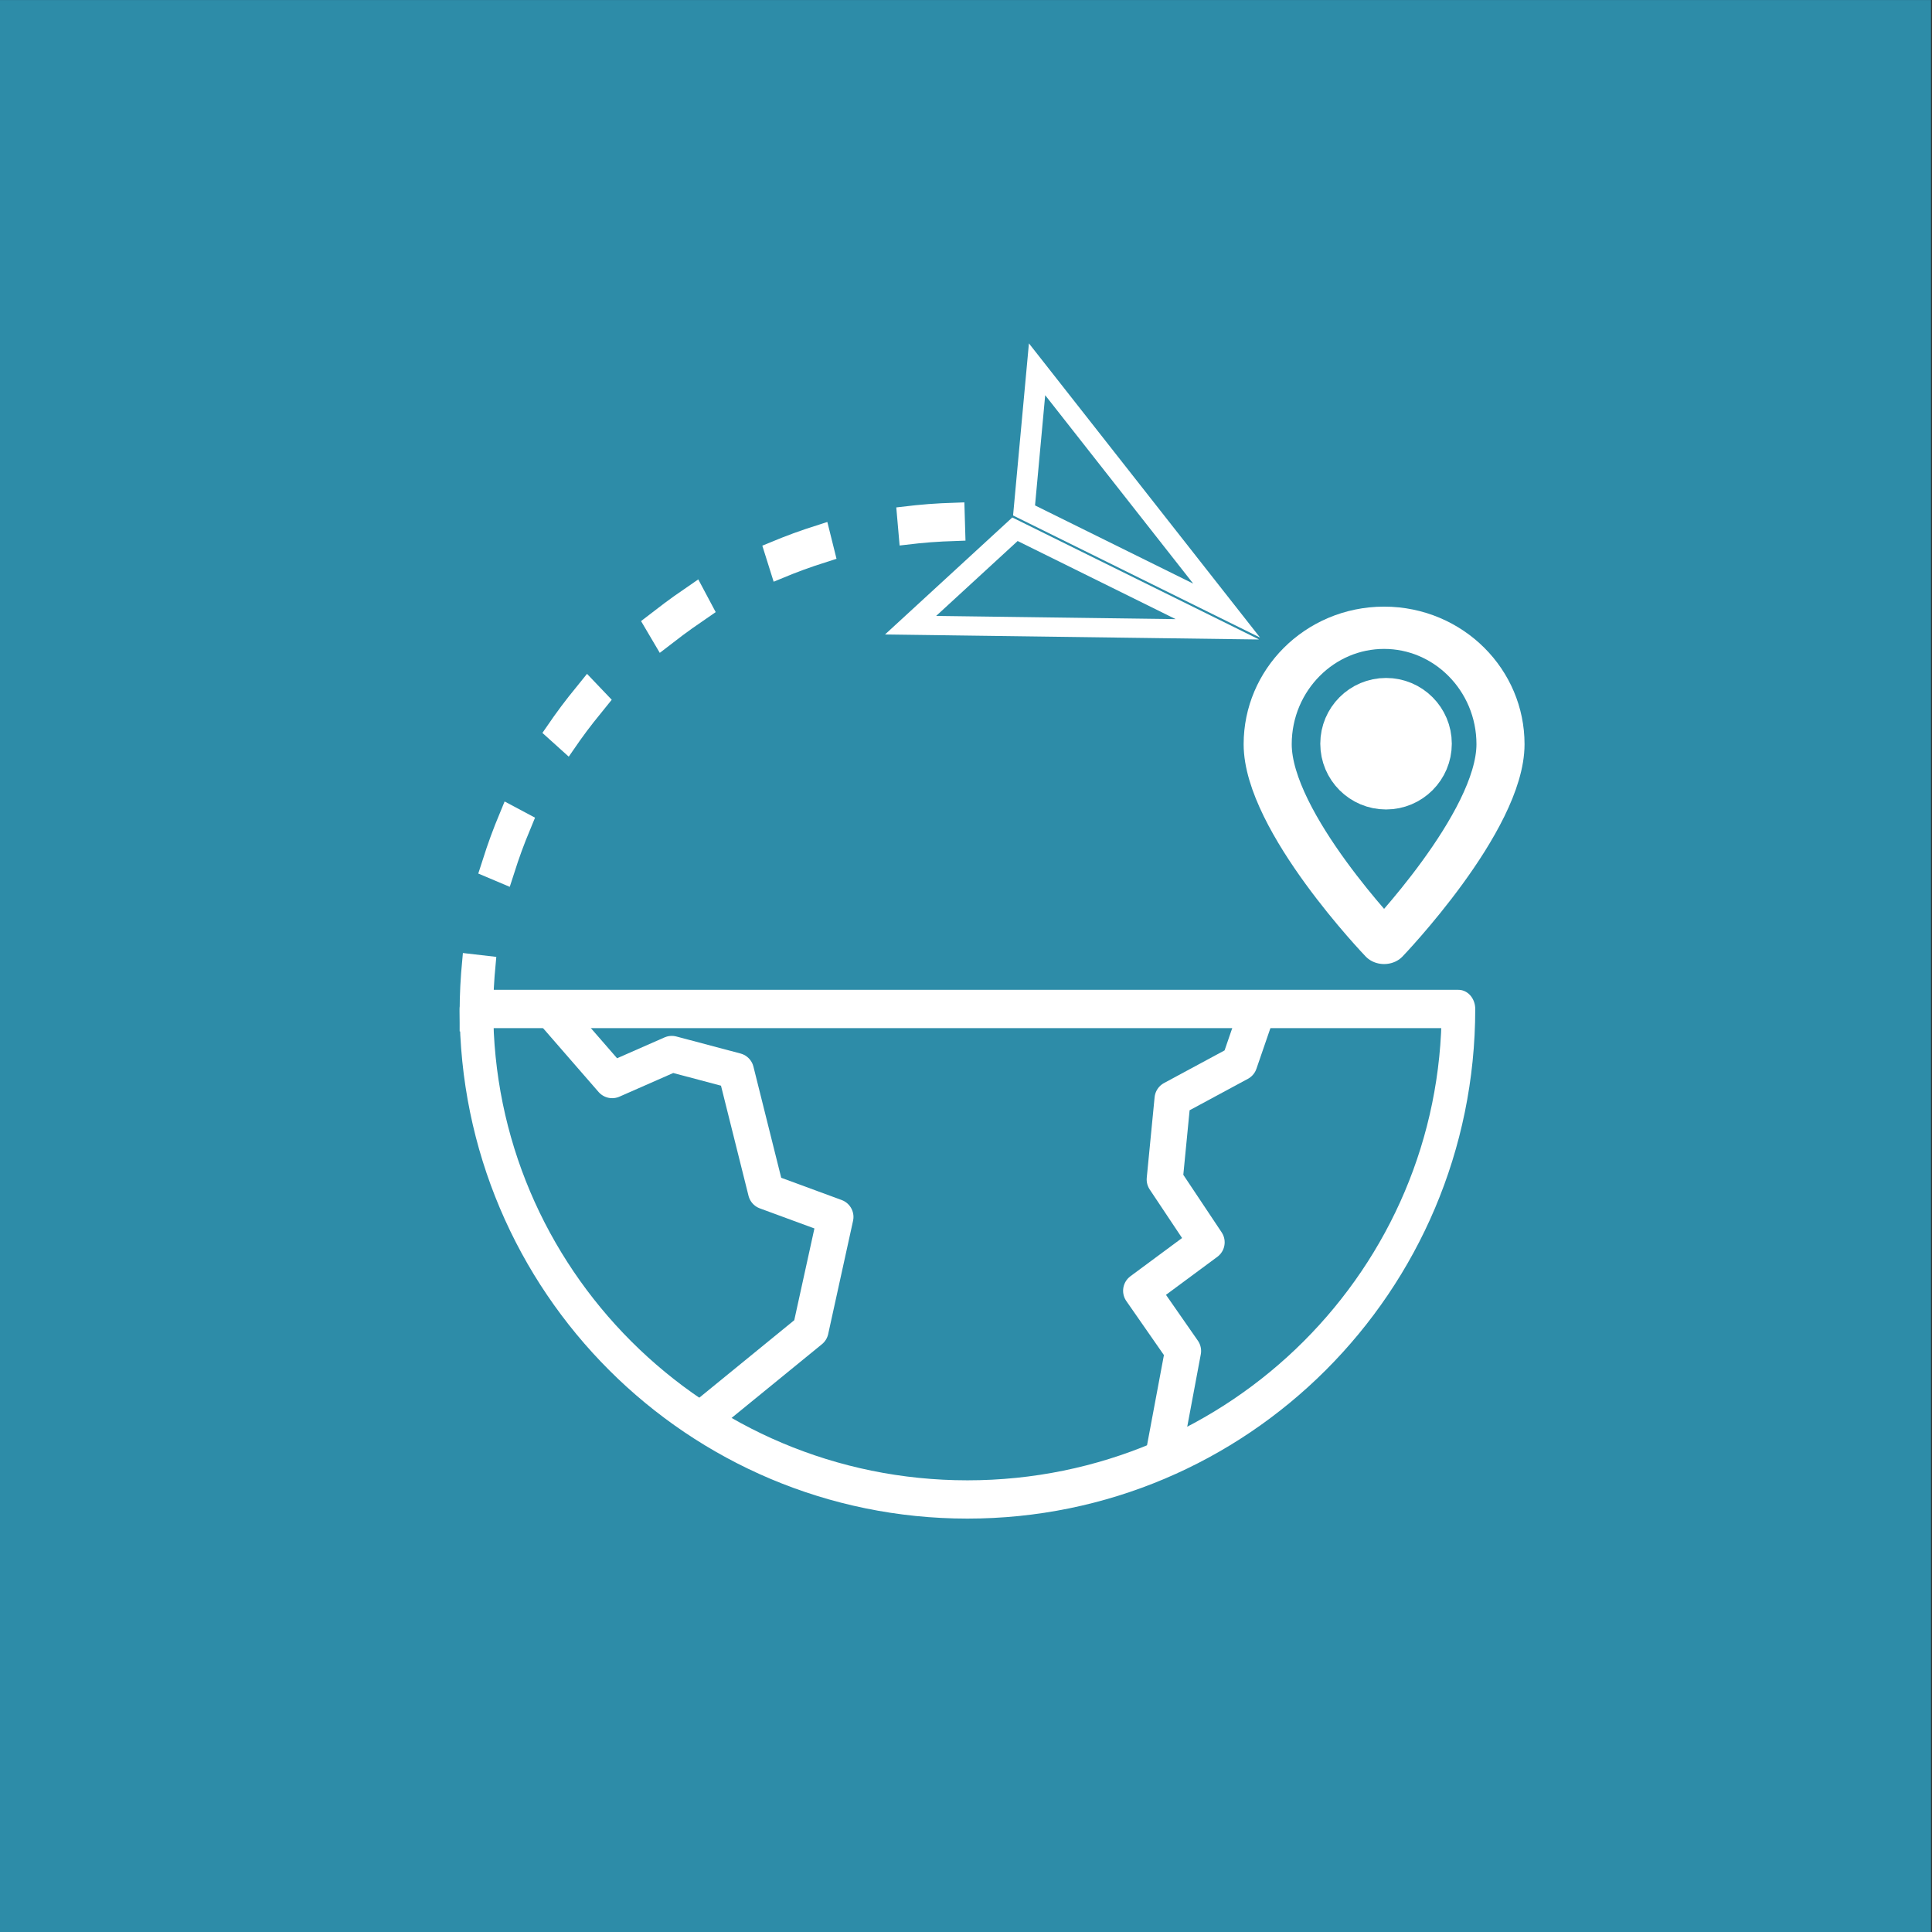
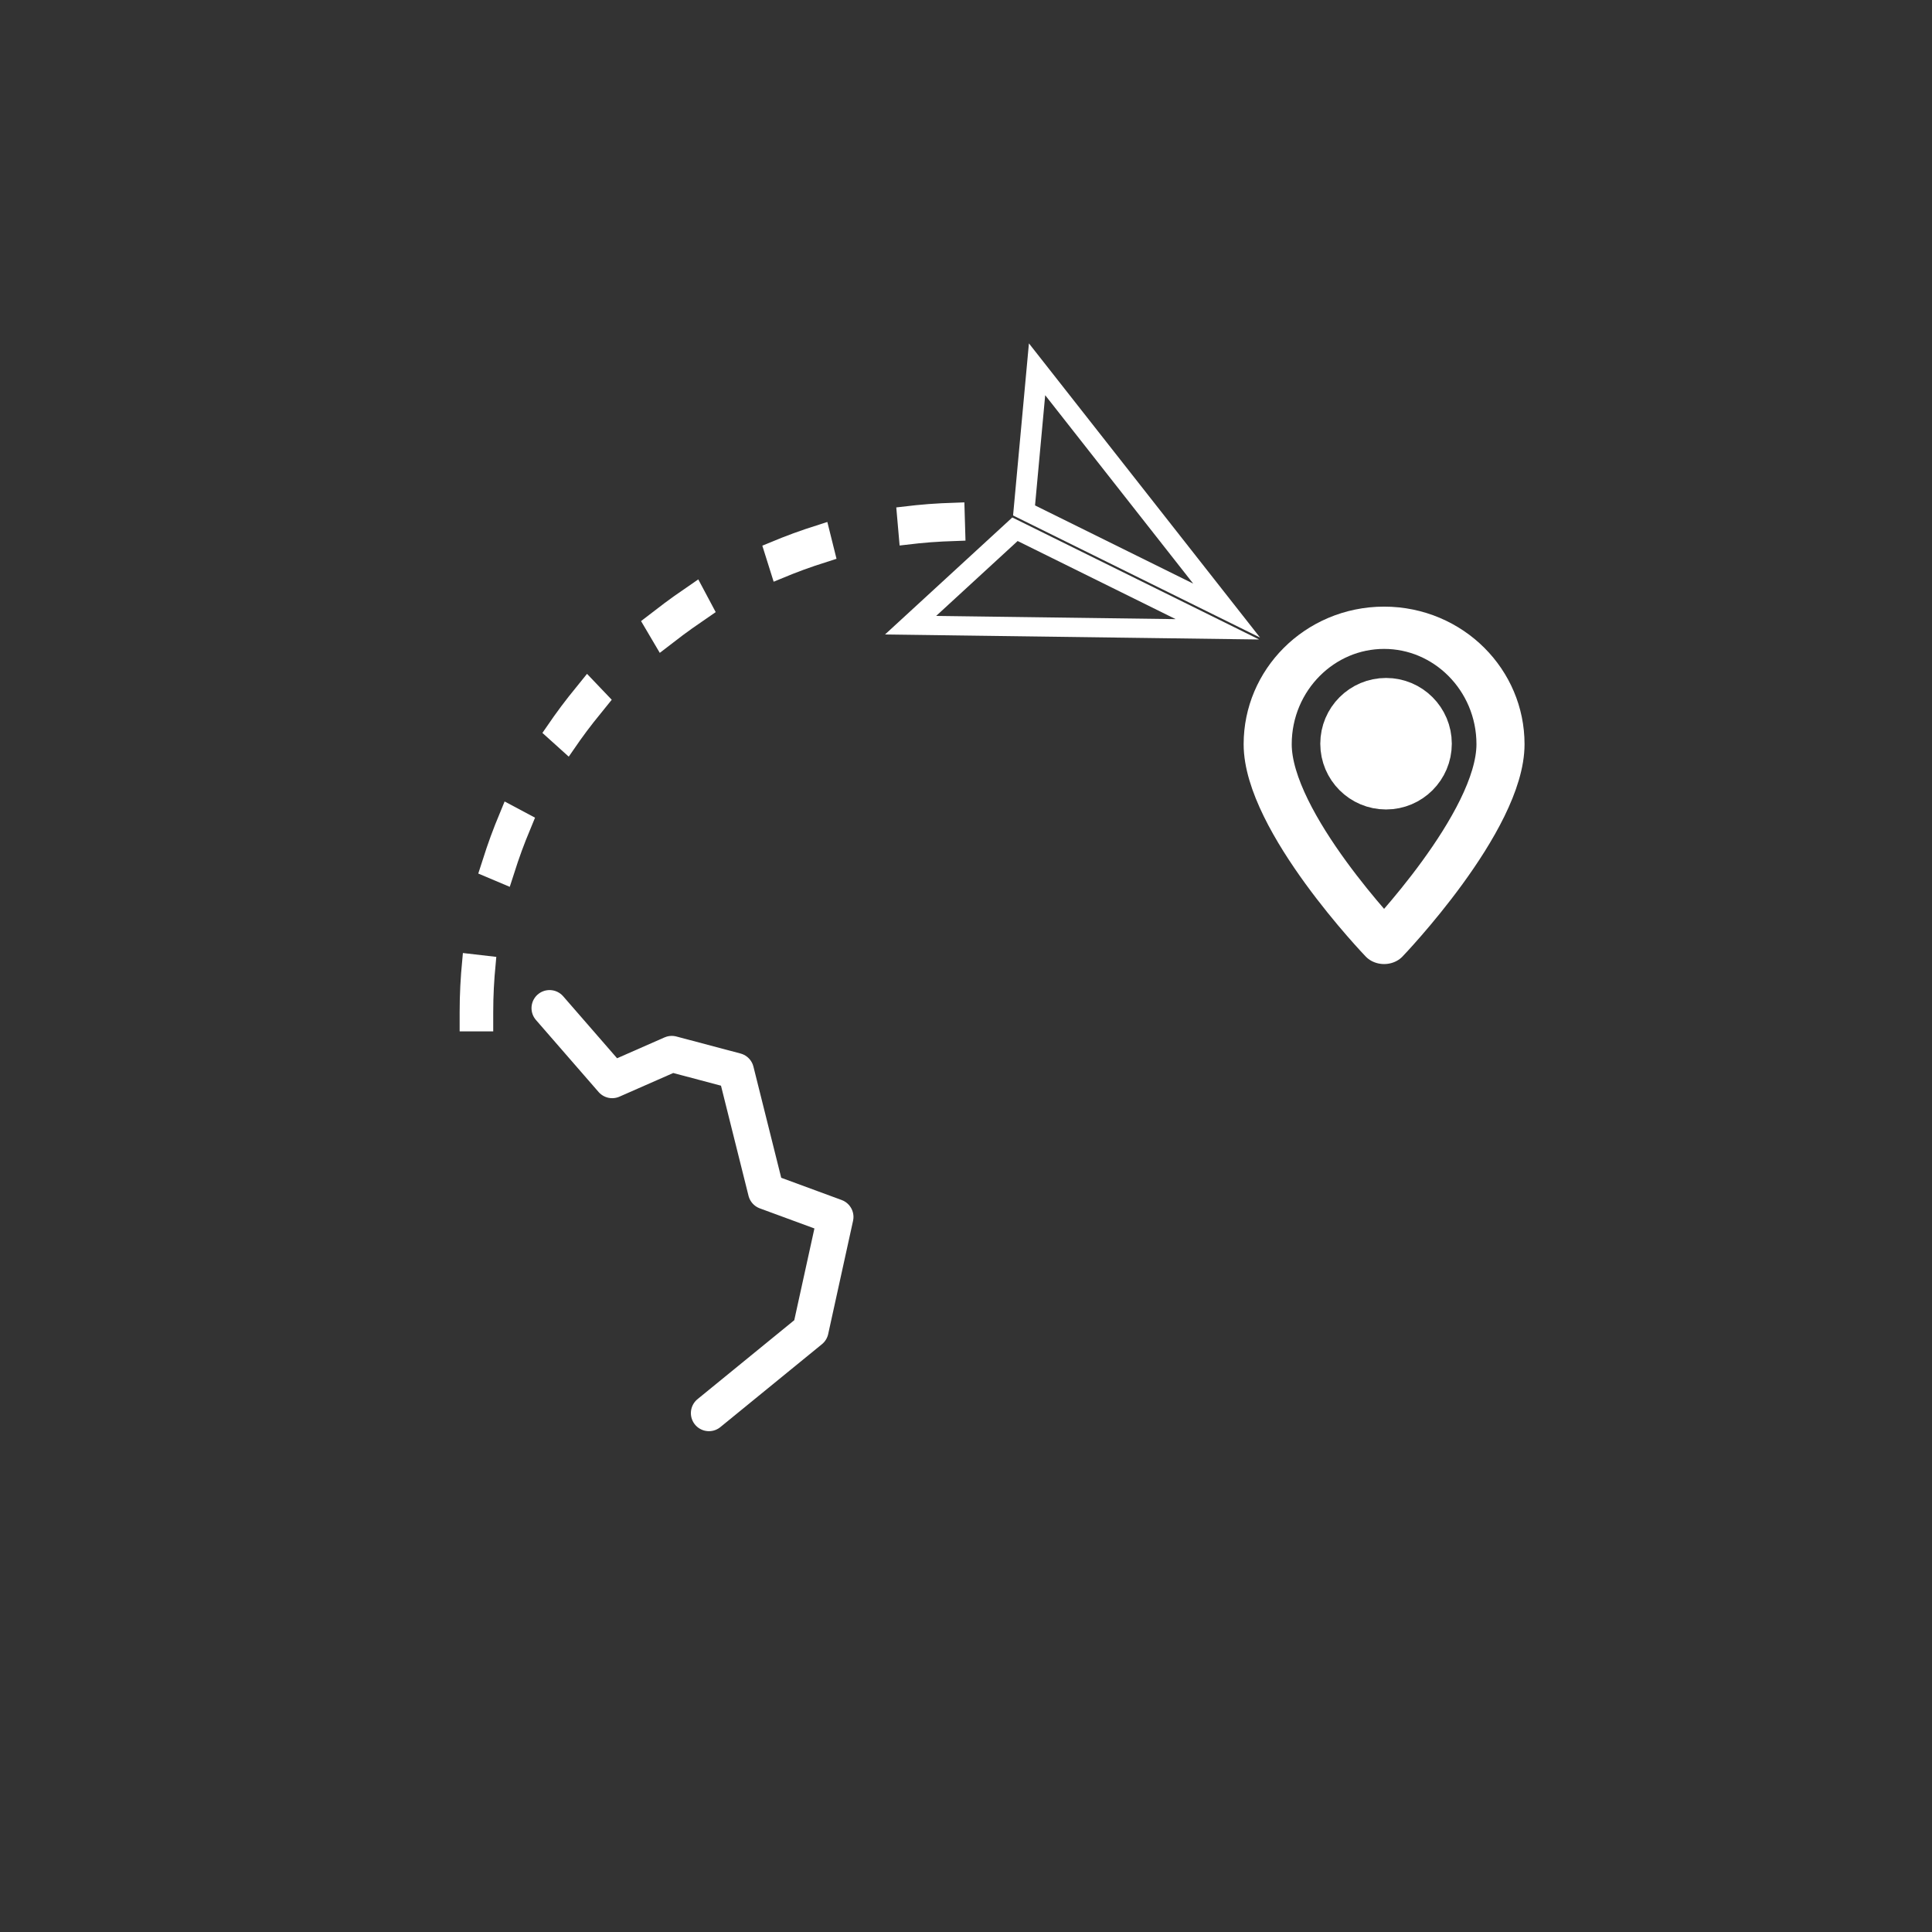
<svg xmlns="http://www.w3.org/2000/svg" width="100%" height="100%" viewBox="0 0 600 600" version="1.1" xml:space="preserve" style="fill-rule:evenodd;clip-rule:evenodd;stroke-linecap:square;stroke-miterlimit:5;">
  <rect x="0" y="0" width="600" height="600" fill="#333333" stroke="none" />
  <g transform="matrix(7.294,0,0,7.026,-4350.53,-631.604)">
-     <rect x="596.416" y="89.897" width="82.254" height="85.399" style="fill:rgb(45,140,168);" />
-   </g>
+     </g>
  <g transform="matrix(-0.816,1.651,-1.873,-0.926,671.858,-351.717)">
    <g transform="matrix(1,0,0,1,-4698.78,-572.17)">
      <path d="M5035.81,582.193L5058.12,623.345L5035.81,615.754L5035.81,582.193Z" style="fill:none;stroke:white;stroke-width:3.16px;" />
    </g>
    <g transform="matrix(-1,0,0,1,5369.32,-572.17)">
      <path d="M5035.81,582.193L5058.12,623.345L5035.81,615.782L5035.81,582.193Z" style="fill:none;stroke:white;stroke-width:3.16px;" />
    </g>
  </g>
  <g transform="matrix(0.876,0,0,0.876,-5838.27,-906.845)">
    <g transform="matrix(-0.489,5.98673e-17,-5.26297e-17,-0.43,7757.79,1984.52)">
      <path d="M1231.92,1430.3C1231.92,1430.3 1147.53,1530.16 1147.53,1594.12C1147.53,1647.11 1185.34,1690.12 1231.92,1690.12C1278.5,1690.12 1316.32,1647.11 1316.32,1594.12C1316.32,1530.16 1231.92,1430.3 1231.92,1430.3Z" style="fill:none;stroke:white;stroke-width:34.86px;stroke-linecap:round;stroke-linejoin:round;stroke-miterlimit:1.5;" />
    </g>
    <g transform="matrix(0.393,0,0,0.393,6704.35,737.137)">
      <circle cx="1149.42" cy="1429.35" r="38.405" style="fill:white;stroke:white;stroke-width:41.83px;stroke-linecap:round;stroke-linejoin:round;stroke-miterlimit:1.5;" />
    </g>
  </g>
  <g transform="matrix(0.268,0,0,0.268,102.041,94.921)">
-     <path d="M1077.25,814.084L1055.41,877.551L978.035,919.275L968.932,1012.58L1017.48,1085.41L941.622,1141.55L990.173,1211.34L967.076,1334.66" style="fill:none;stroke:white;stroke-width:41.83px;stroke-linecap:round;stroke-linejoin:round;stroke-miterlimit:1.5;" />
-   </g>
+     </g>
  <g transform="matrix(0.268,0,0,0.268,37.59,29.102)">
    <path d="M496.568,1059.62L569.142,1143.07L638.176,1112.72L712.52,1132.45L747.416,1272.03L827.83,1301.62L799.002,1432.86L681.247,1528.95" style="fill:none;stroke:white;stroke-width:41.83px;stroke-linecap:round;stroke-linejoin:round;stroke-miterlimit:1.5;" />
  </g>
  <g transform="matrix(-0.892,1.09247e-16,-1.24558e-16,-1.017,6054.33,2444.04)">
-     <path d="M6621.49,2095.08C6621.49,2012.36 6544.95,1945.3 6450.54,1945.3C6356.12,1945.3 6279.59,2012.36 6279.59,2095.08L6621.49,2095.08Z" style="fill:none;stroke:white;stroke-width:11.69px;stroke-linejoin:round;" />
-   </g>
+     </g>
  <g transform="matrix(-0.892,-1.09247e-16,-1.24558e-16,1.017,6054.33,-1816.34)">
    <path d="M6621.49,2095.08C6621.49,2012.36 6544.95,1945.3 6450.54,1945.3" style="fill:none;stroke:white;stroke-width:11.69px;stroke-linejoin:round;stroke-dasharray:11.69,35.07,0,0;" />
  </g>
</svg>